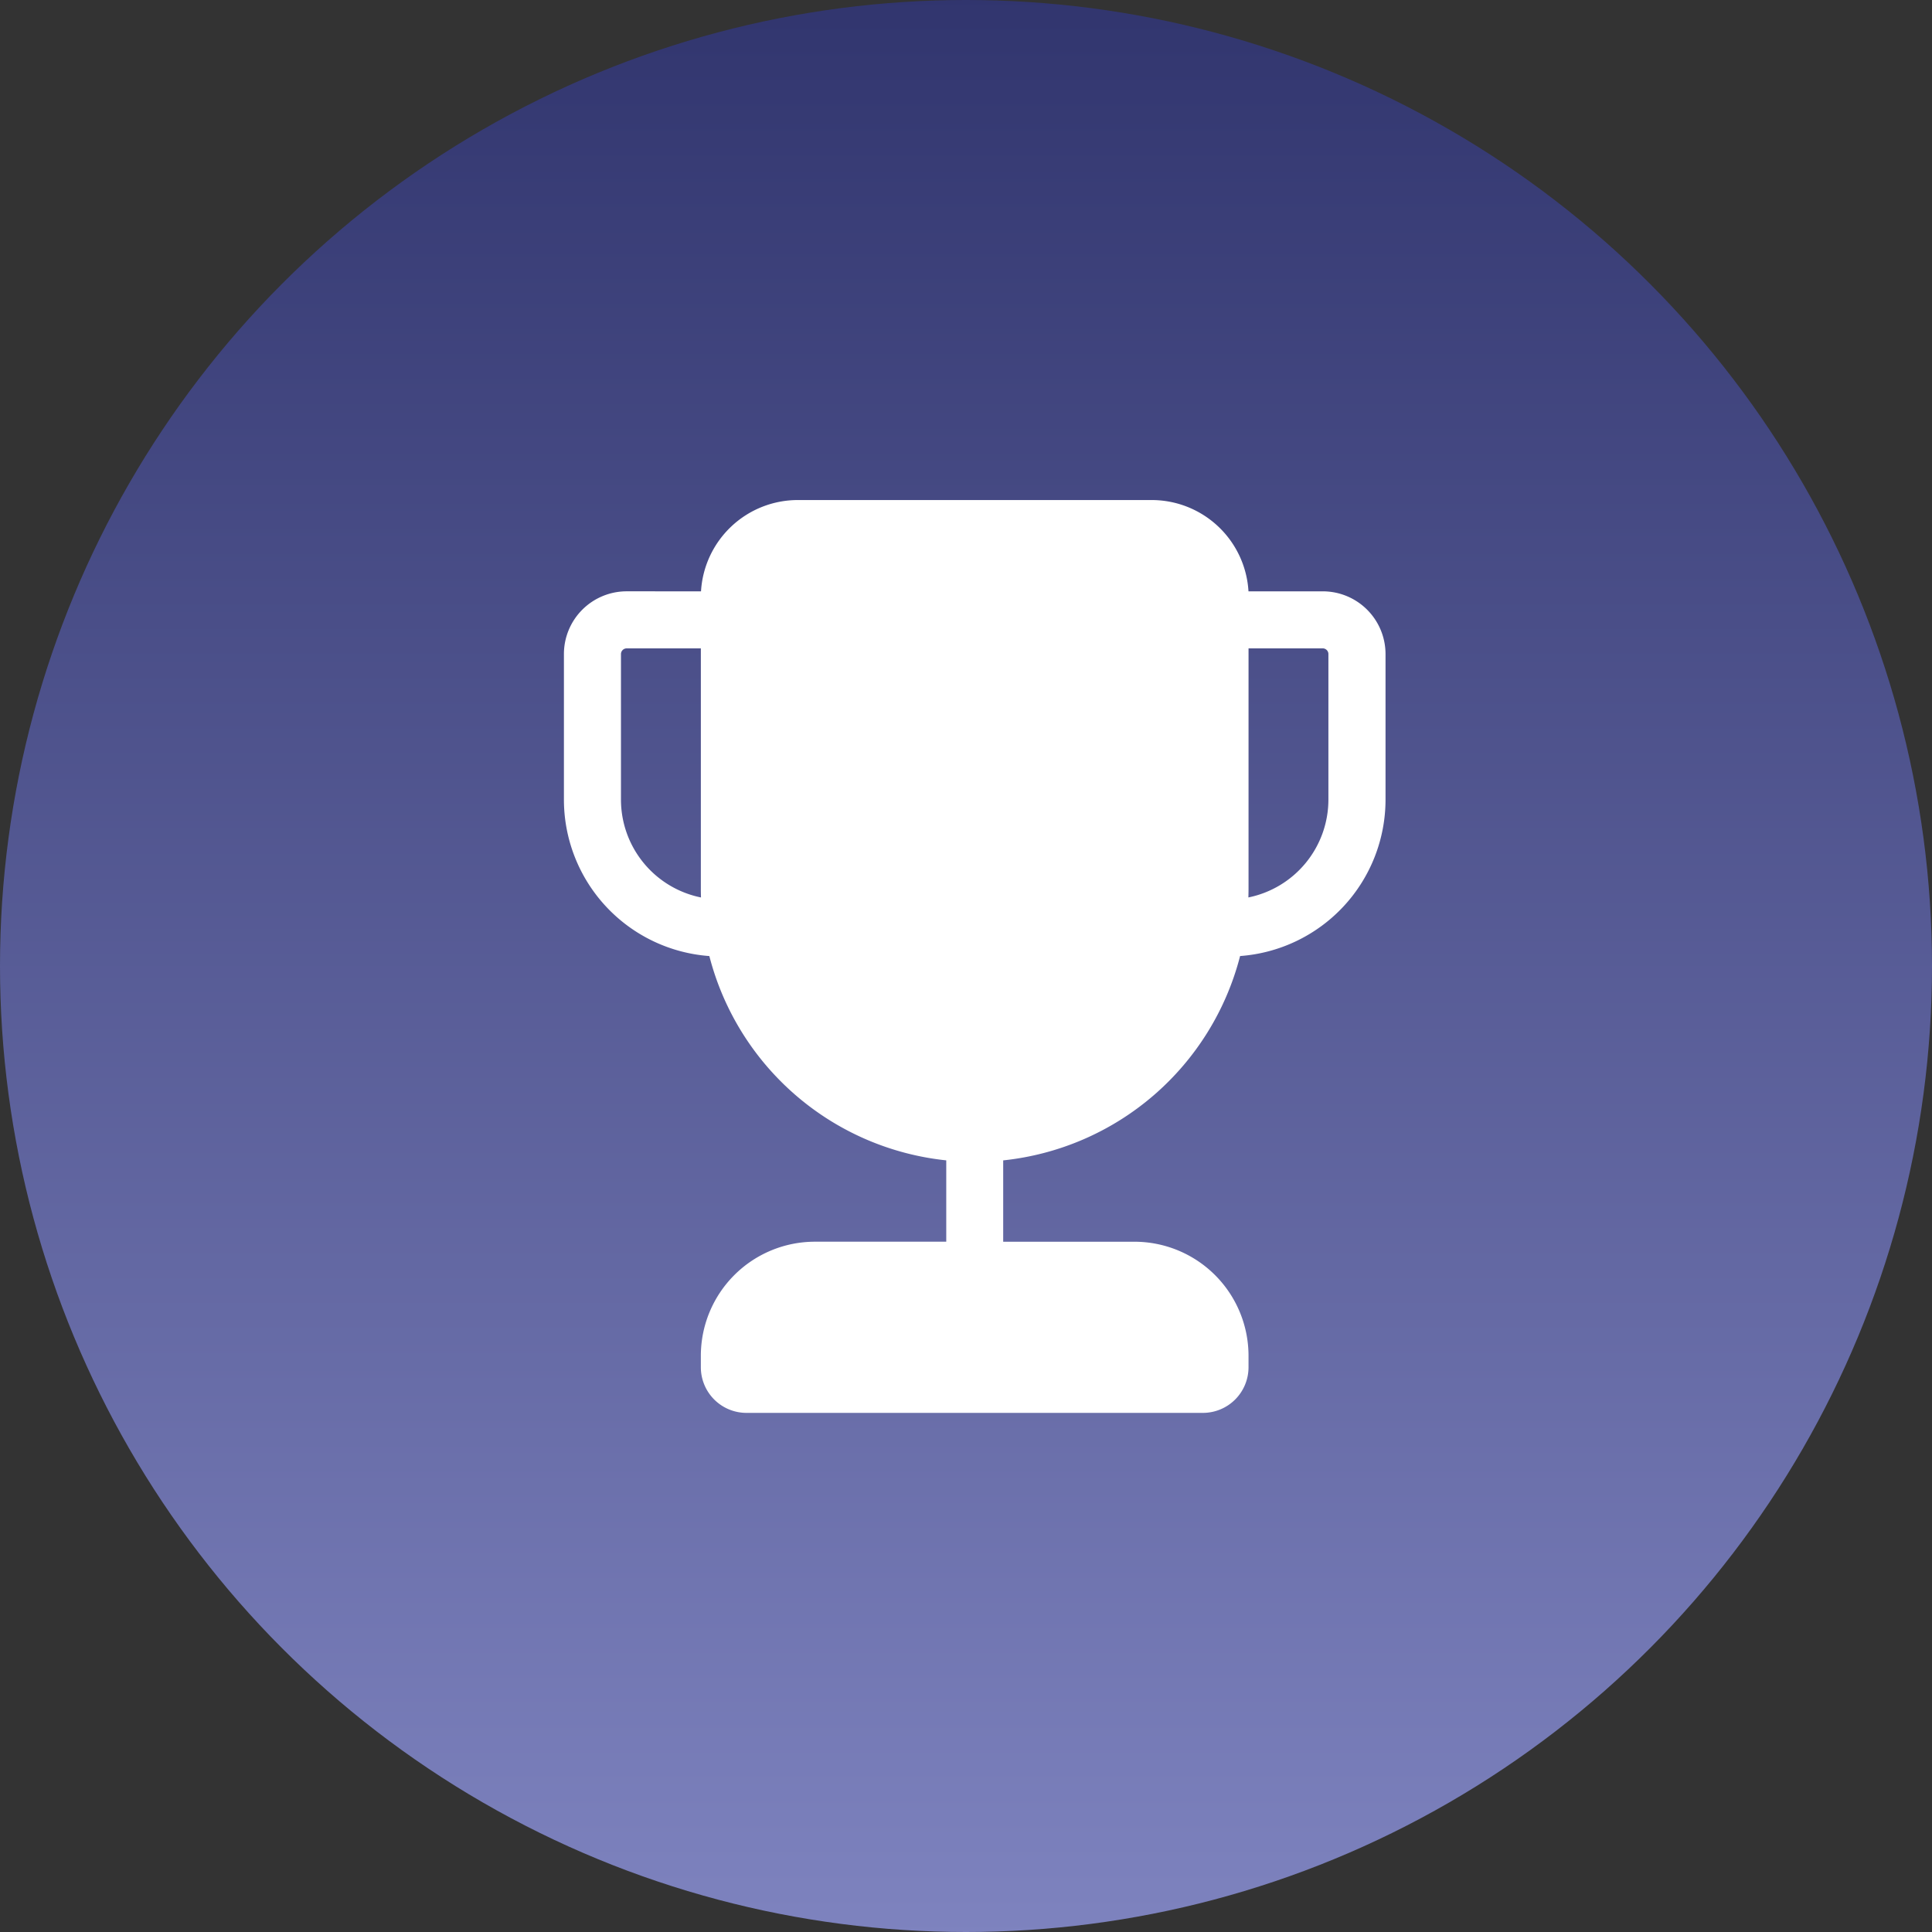
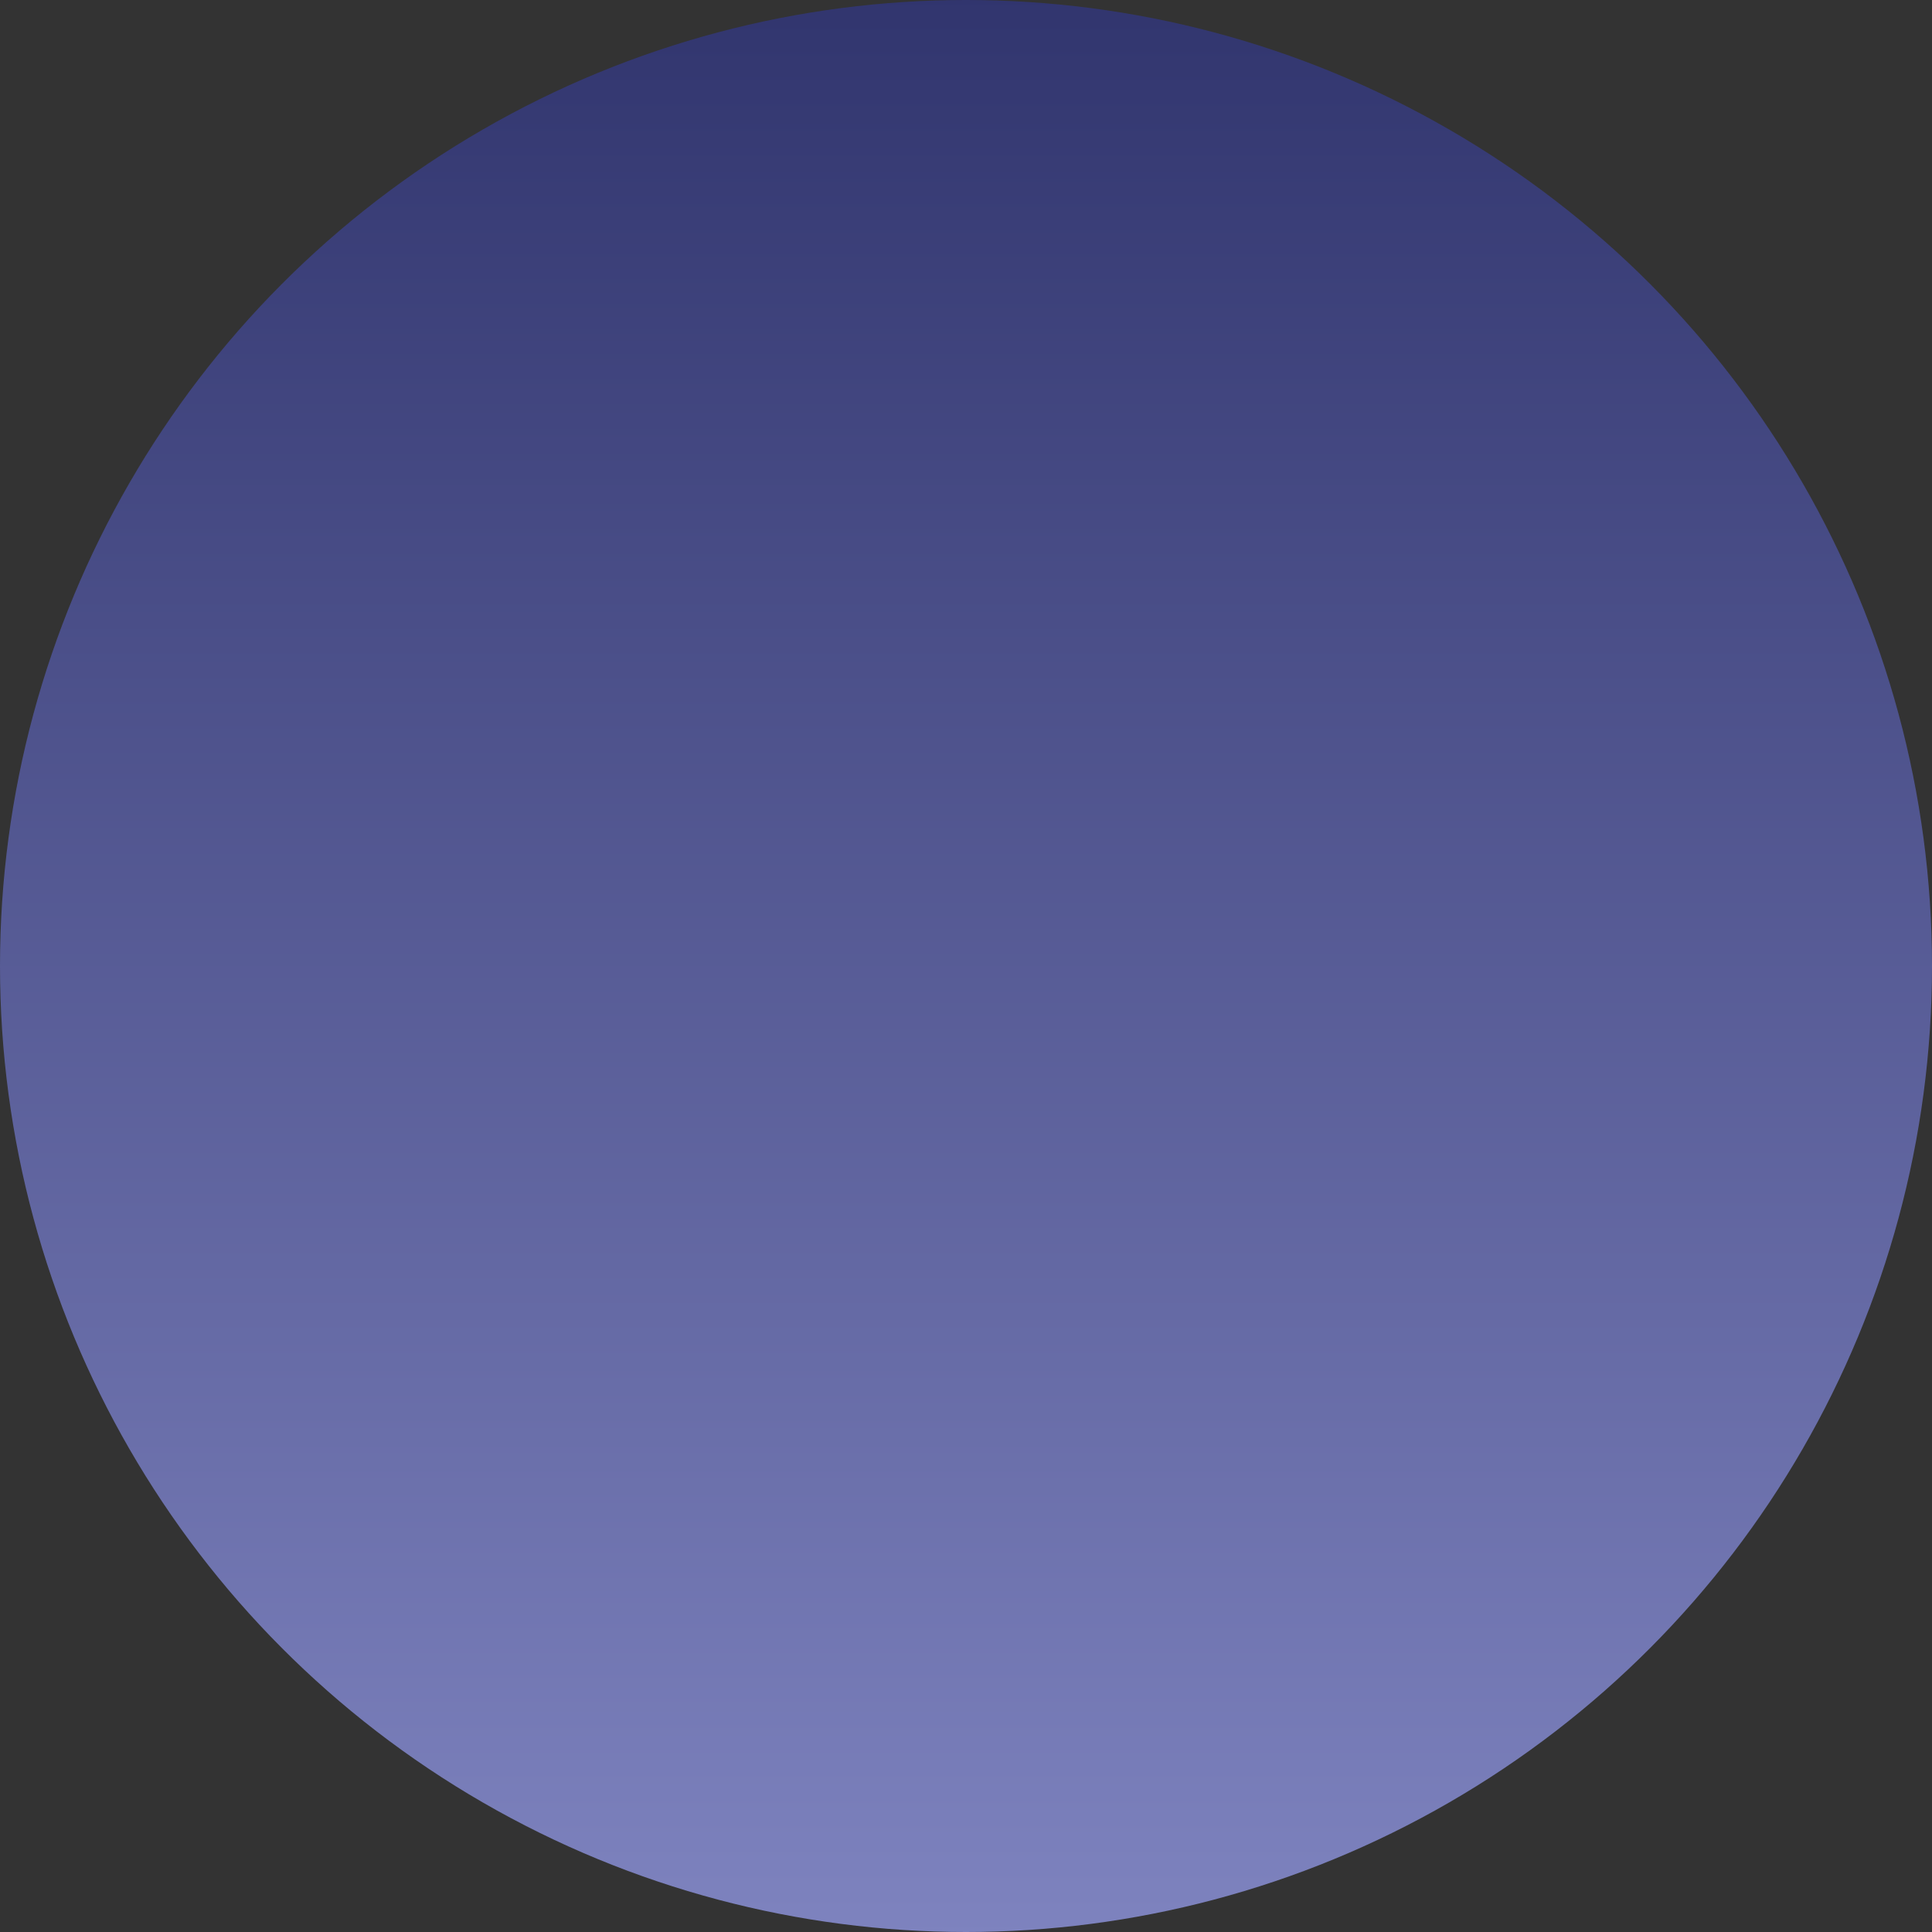
<svg xmlns="http://www.w3.org/2000/svg" width="95" height="95" viewBox="0 0 95 95">
  <rect x="0" y="0" width="95" height="95" fill="#333333" stroke="none" />
  <defs>
    <linearGradient id="linear-gradient" x1="0.5" x2="0.5" y2="1" gradientUnits="objectBoundingBox">
      <stop offset="0" stop-color="#31356e" />
      <stop offset="1" stop-color="#7e83bf" />
    </linearGradient>
  </defs>
  <g id="Group_238" data-name="Group 238" transform="translate(-647 -1253)">
    <circle id="Ellipse_44" data-name="Ellipse 44" cx="47.5" cy="47.5" r="47.5" transform="translate(647 1253)" fill="url(#linear-gradient)" />
    <g id="trophy-48-filled" transform="translate(650.729 1261.588)">
      <g id="Group_234" data-name="Group 234" transform="translate(24 16)">
-         <path id="Path_99" data-name="Path 99" d="M30.741,20.489A4.771,4.771,0,0,1,35.5,16H52.9a4.769,4.769,0,0,1,4.761,4.489h3.655A3.086,3.086,0,0,1,64.4,23.574v7.154a7.715,7.715,0,0,1-7.151,7.694A13.479,13.479,0,0,1,45.6,48.47v4h6.452a5.611,5.611,0,0,1,5.611,5.611v.561a2.244,2.244,0,0,1-2.244,2.244H32.977a2.244,2.244,0,0,1-2.244-2.244V58.08a5.611,5.611,0,0,1,5.611-5.611H42.8v-4A13.48,13.48,0,0,1,31.151,38.423,7.716,7.716,0,0,1,24,30.728V23.574a3.086,3.086,0,0,1,3.086-3.086Zm-.008,2.805H27.086a.281.281,0,0,0-.281.281v7.154a4.911,4.911,0,0,0,3.935,4.813q-.008-.232-.007-.464ZM57.656,35.541a4.912,4.912,0,0,0,3.935-4.813V23.574a.281.281,0,0,0-.281-.281H57.664V35.076C57.664,35.232,57.662,35.386,57.656,35.541Z" transform="translate(-24 -16)" fill="#fff" />
-       </g>
+         </g>
    </g>
  </g>
</svg>